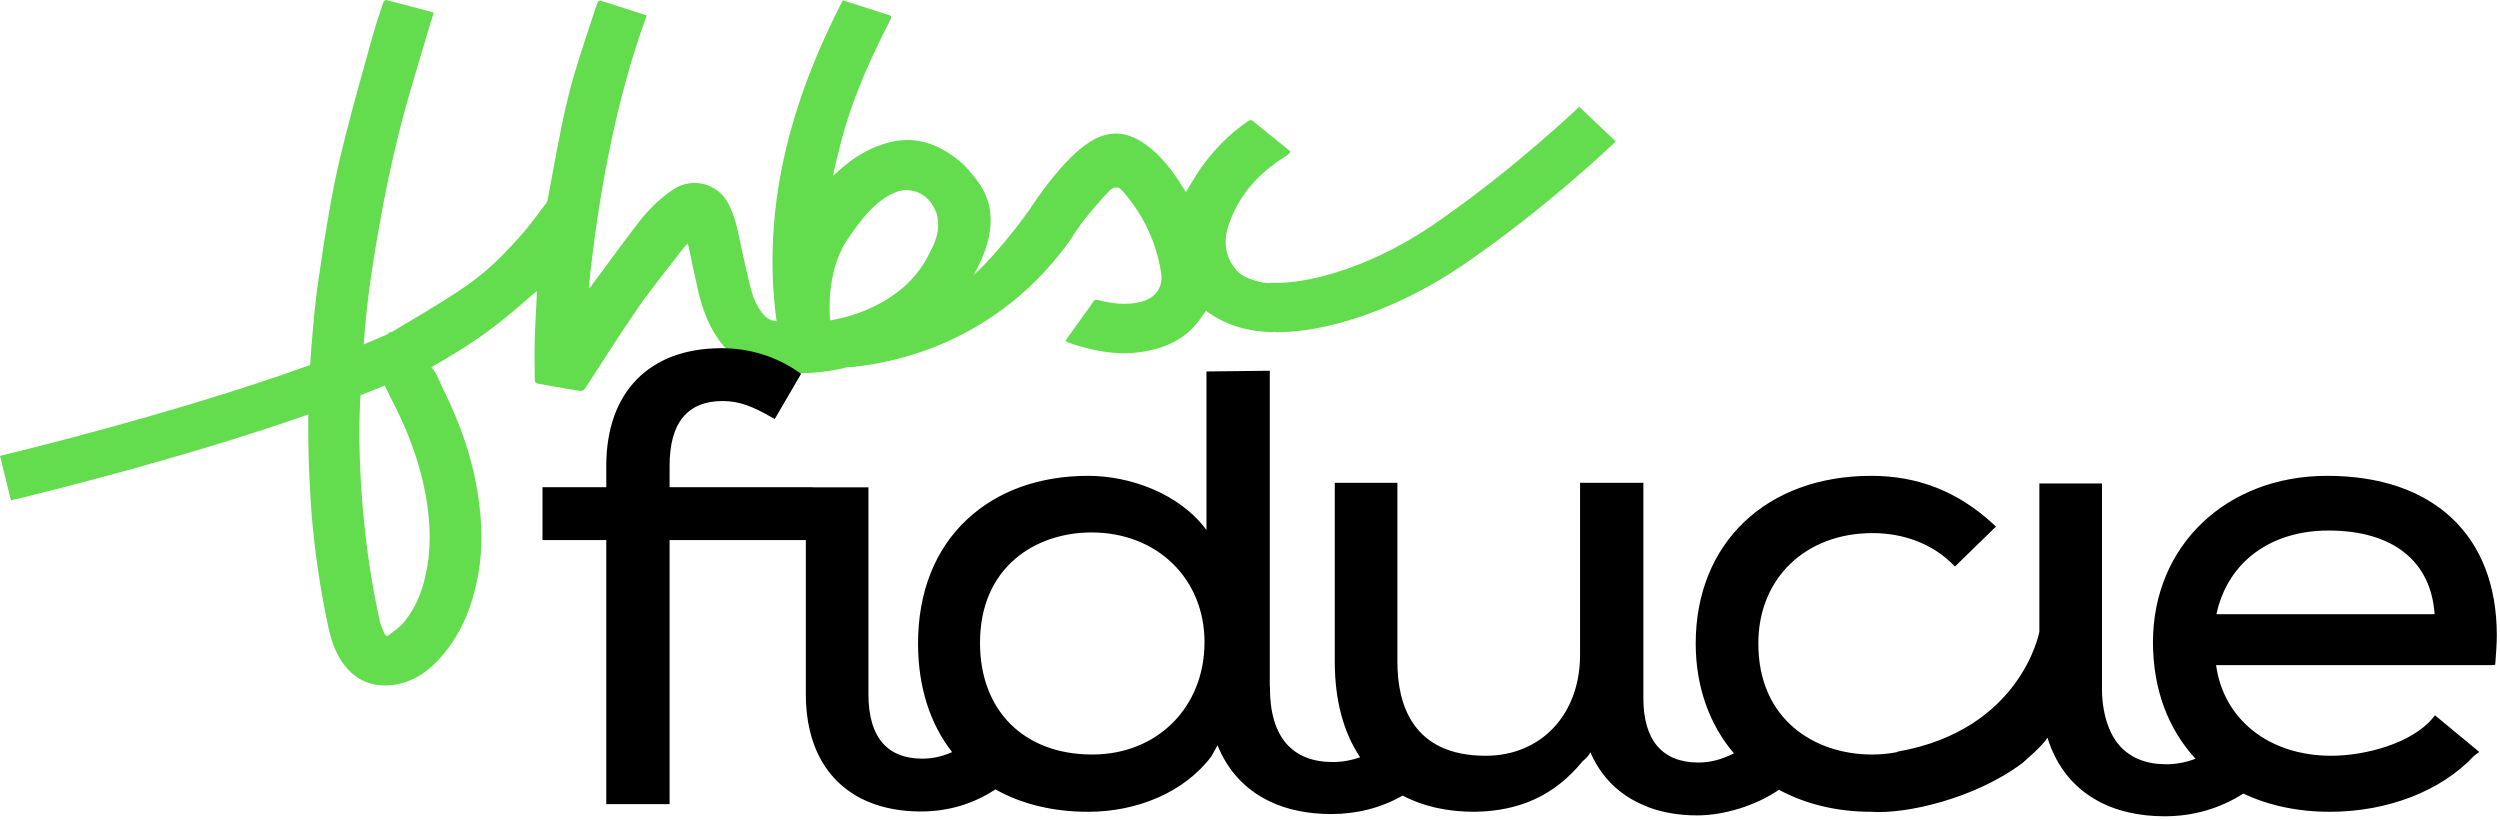
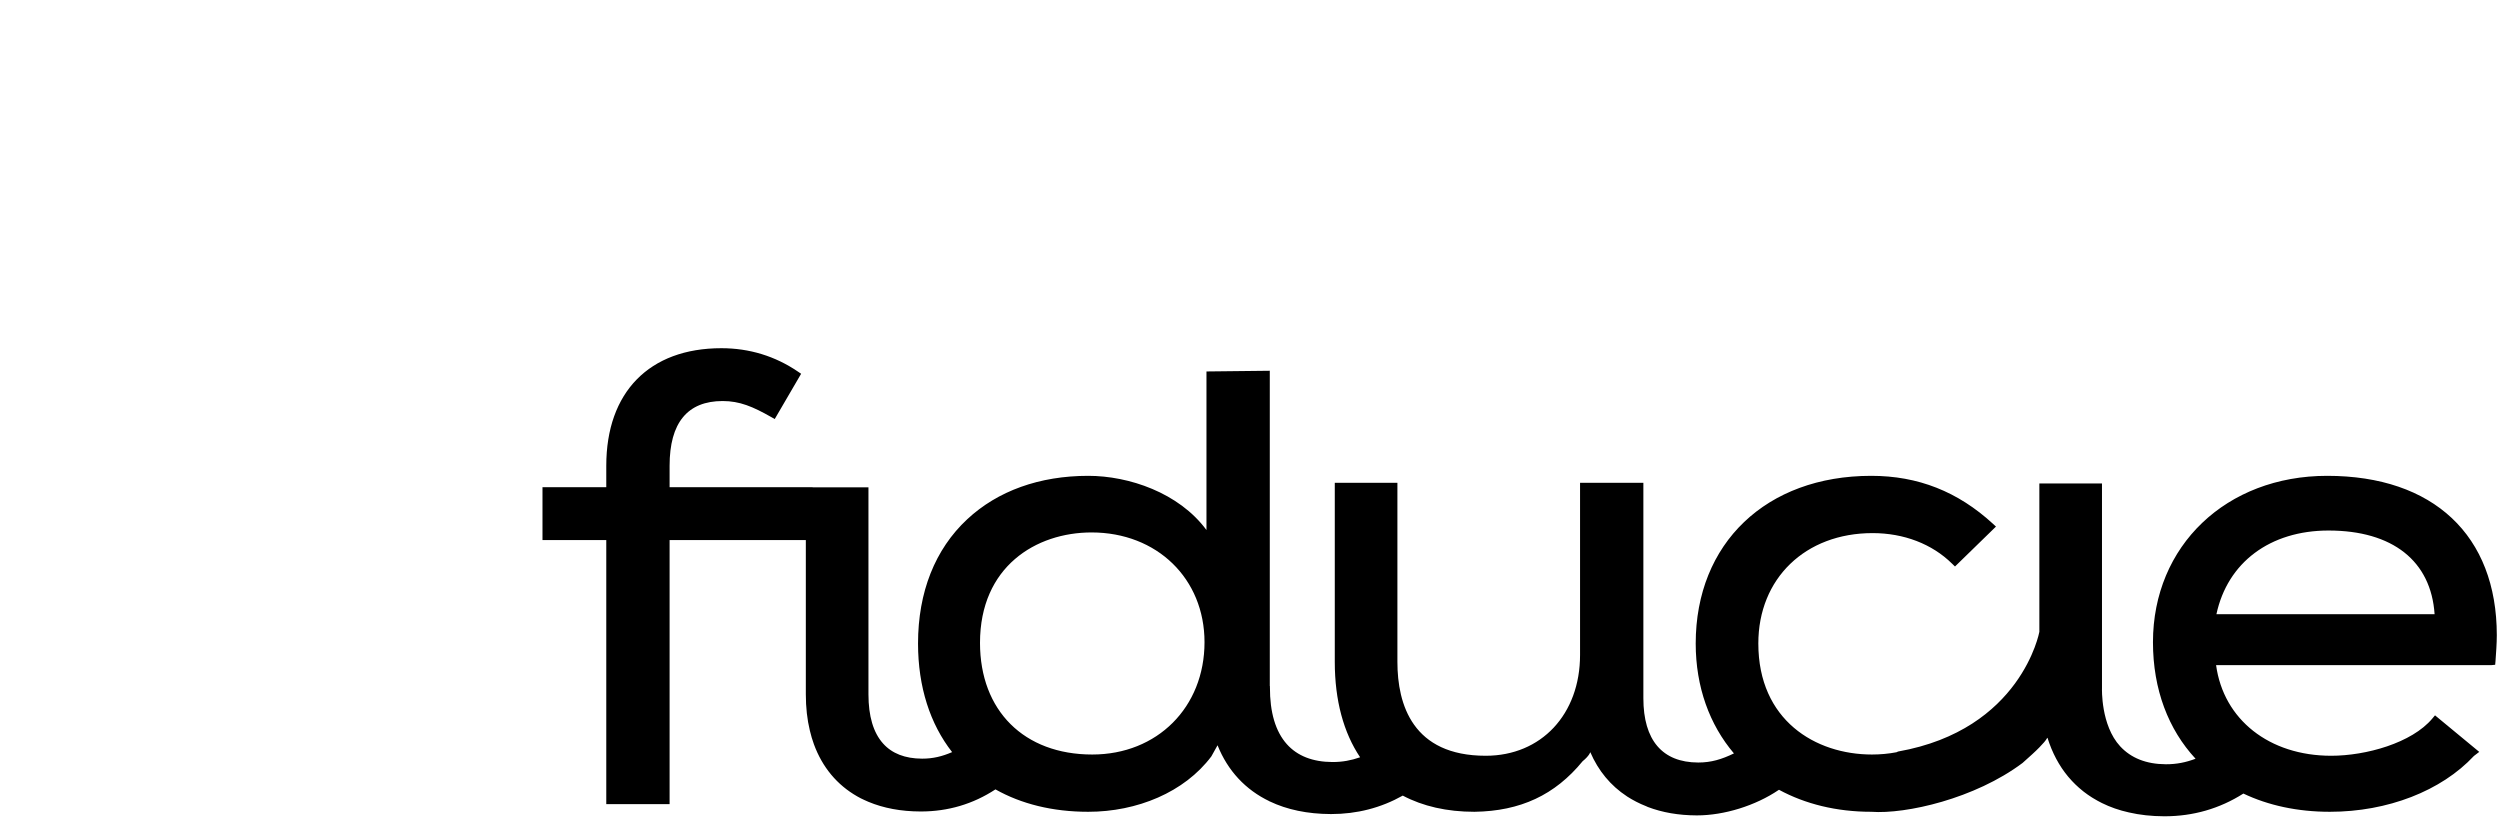
<svg xmlns="http://www.w3.org/2000/svg" width="628" height="206" viewBox="0 0 628 206" fill="none">
  <g clip-path="url(#clip0_3194_2868)">
-     <path d="M233.656 63.246C227.722 76.135 213.422 79.587 209.521 80.303C209.447 80.32 209.373 80.355 209.299 80.381C209.134 80.444 208.939 80.426 208.523 80.461C208.523 80.461 207.239 68.781 212.618 60.562C213.626 59.026 214.569 57.684 215.465 56.51C215.465 56.492 215.474 56.483 215.484 56.474C215.613 56.297 215.742 56.13 215.871 55.971C216.232 55.477 216.621 54.992 217.018 54.524C217.018 54.532 217.018 54.55 217.008 54.559C217.35 54.162 217.683 53.791 217.998 53.438C218.219 53.199 218.441 52.97 218.654 52.749C221.02 50.312 223.026 49.111 224.94 48.308C225.596 48.034 226.317 47.858 227.065 47.805C227.084 47.796 227.102 47.796 227.121 47.796C227.601 47.734 228.091 47.743 228.563 47.822C228.618 47.822 228.665 47.831 228.721 47.84C229.127 47.893 229.524 47.972 229.922 48.096C231.687 48.626 233.37 49.835 234.479 51.884C234.506 51.901 234.515 51.91 234.506 51.927C234.552 51.981 234.58 52.042 234.608 52.105C234.682 52.237 234.747 52.378 234.803 52.519C234.858 52.608 234.894 52.705 234.941 52.801C235.015 52.952 235.079 53.102 235.135 53.252C235.154 53.314 235.172 53.367 235.2 53.419C235.227 53.473 235.237 53.535 235.256 53.588C235.292 53.676 235.32 53.772 235.339 53.861C235.375 53.993 235.413 54.134 235.44 54.267C235.44 54.285 235.44 54.311 235.45 54.329C235.45 54.355 235.458 54.391 235.458 54.418C235.468 54.426 235.468 54.426 235.458 54.435C235.477 54.479 235.487 54.515 235.487 54.559V54.567C236.115 57.578 235.108 60.659 233.656 63.246ZM107.35 142.218C106.499 147.354 104.855 152.212 101.429 156.339C100.416 157.567 98.985 158.489 97.711 159.517C97.604 159.603 97.497 159.661 97.392 159.692C97.184 159.753 96.986 159.707 96.83 159.552C96.751 159.474 96.684 159.369 96.63 159.237C96.575 159.104 96.516 158.972 96.459 158.839C96.055 157.911 95.611 156.993 95.396 156.029C93.318 146.542 91.912 136.969 91.103 127.32C91.058 126.783 91.02 126.245 90.978 125.708C90.933 125.137 90.886 124.568 90.846 123.998C90.775 123.018 90.713 122.038 90.654 121.058C90.647 120.936 90.638 120.814 90.631 120.692C90.246 114.073 90.139 107.442 90.473 100.816C90.487 100.549 90.493 100.282 90.508 100.014C90.514 99.952 90.519 99.89 90.516 99.828C90.527 99.651 90.537 99.472 90.548 99.295C92.628 98.485 94.668 97.667 96.656 96.842C96.68 96.895 96.702 96.947 96.726 97C97.602 98.906 98.589 100.773 99.529 102.659C99.723 103.049 99.91 103.443 100.099 103.835C100.217 104.081 100.34 104.324 100.455 104.571C102.294 108.516 103.871 112.548 105.096 116.692C105.301 117.382 105.495 118.076 105.678 118.773C105.863 119.469 106.036 120.169 106.2 120.873C106.711 123.079 107.116 125.29 107.415 127.505C108.072 132.379 108.162 137.278 107.35 142.218ZM396.71 26.82C396.543 26.978 381.264 41.59 362.676 54.63C361.686 55.344 360.67 56.033 359.663 56.722C355.586 59.485 351.445 61.833 347.406 63.775C336.665 68.94 326.534 71.262 319.721 71.067L319.573 71.076C318.492 71.165 317.365 71.076 316.181 70.741C314.601 70.308 313.002 69.84 311.707 68.878C311.67 68.852 311.643 68.825 311.597 68.808C311.254 68.543 310.922 68.251 310.626 67.907C307.751 64.597 307.281 60.712 308.546 56.8C310.978 49.288 315.987 43.558 322.893 39.303C323.364 39.011 323.752 38.588 324.213 38.191C324.03 37.988 323.937 37.829 323.789 37.723C320.794 35.313 317.781 32.929 314.832 30.483C314.195 29.954 313.824 30.21 313.326 30.563C308.694 33.759 304.867 37.714 301.66 42.216C300.311 44.124 299.192 46.181 297.916 48.238C297.565 47.699 297.224 47.196 296.9 46.675C294.505 42.861 291.816 39.286 288.1 36.531C285.309 34.474 282.285 33.087 278.579 33.706C276.195 34.103 274.226 35.233 272.387 36.611C271.971 36.91 271.582 37.229 271.184 37.546C271.147 37.573 271.12 37.599 271.073 37.643C270.861 37.81 270.667 37.988 270.463 38.172C266.775 41.43 262.82 46.463 259.842 50.824C256.802 55.53 251.191 62.46 246.967 66.795C246.098 67.677 245.293 68.455 244.582 69.081C245.507 67.439 246.255 65.885 246.846 64.428C251.921 52.025 246.07 46.021 243.602 43.073C243.602 43.038 243.602 43.011 243.612 42.975C242.068 41.219 240.255 39.691 238.158 38.367C233.545 35.454 228.637 34.385 223.285 35.789C218.645 36.999 214.652 39.383 211.148 42.499C210.594 42.993 210.039 43.496 209.291 44.167C209.355 43.638 209.365 43.373 209.429 43.116C210.104 40.38 210.751 37.643 211.472 34.916C213.838 25.99 217.416 17.497 221.538 9.189C222.24 7.759 222.989 6.356 223.683 4.934C223.885 4.527 224.163 4.06 223.405 3.822C219.55 2.594 215.696 1.358 211.703 0.078C198.605 25.53 191.247 52.025 195.065 80.708C193.613 80.55 192.505 79.923 191.636 78.846C190.128 77.01 189.223 74.873 188.65 72.656C187.661 68.825 186.82 64.959 185.988 61.092C185.23 57.552 184.602 54.002 182.744 50.763C180.035 45.995 173.832 44.486 169.174 47.557C165.699 49.844 162.833 52.758 160.346 55.962C156.39 61.083 152.61 66.327 148.765 71.509C148.552 71.791 148.339 72.075 148.136 72.357C148.052 72.322 147.979 72.286 147.896 72.251C150.225 49.712 154.556 25.383 162.459 3.885C158.863 2.729 155.378 1.625 151.893 0.486C150.369 -0.017 150.378 -0.043 149.805 1.431C149.786 1.492 149.768 1.554 149.749 1.607C148.122 6.56 145.77 13.524 144.3 18.512C143.089 22.644 142.081 26.837 141.204 31.04C139.918 37.246 138.837 43.496 137.663 49.721C137.571 50.171 137.497 50.674 137.229 51.027C135.066 53.835 133.023 56.748 130.648 59.379C125.258 65.364 121.647 68.876 114.881 73.334C109.498 76.881 103.899 80.114 98.359 83.434C98.302 83.4 98.248 83.363 98.191 83.33C98.102 83.389 98.013 83.449 97.924 83.509C97.826 83.576 97.736 83.633 97.638 83.7C97.497 83.796 97.379 83.891 97.277 83.992C95.373 84.84 93.394 85.684 91.355 86.523C91.614 83.009 91.925 79.501 92.338 76.005C93.319 67.733 94.737 59.5 96.277 51.297C97.412 45.243 98.757 39.216 100.255 33.23C100.47 32.375 100.676 31.517 100.897 30.665C101.463 28.482 102.142 26.048 102.869 23.521C104.47 17.962 106.307 11.949 107.708 7.185C108.096 5.866 108.532 4.553 108.972 3.168C104.923 2.085 100.975 1.022 97.02 0.004C96.842 -0.039 96.406 0.274 96.326 0.499C95.377 3.386 94.381 6.266 93.563 9.181C91.514 16.553 88.682 26.611 86.802 34.019C85.796 37.996 84.844 42 84.018 46.023C83.744 47.364 83.483 48.708 83.239 50.053C82.562 53.775 81.936 57.506 81.349 61.245C80.908 64.049 80.494 66.858 80.093 69.669C79.959 70.606 79.82 71.541 79.691 72.478C79.634 72.888 79.589 73.301 79.538 73.711C79.036 77.615 78.686 81.538 78.362 85.46C78.311 86.08 78.259 86.7 78.207 87.319C78.093 88.777 77.998 90.233 77.907 91.689C43.154 104.241 0.524 114.393 0 114.509L2.747 125.683C4.822 125.217 43.34 116.046 77.453 104.115C77.443 104.518 77.431 104.921 77.429 105.324C77.401 108.765 77.444 112.201 77.563 115.644C77.582 116.237 77.606 116.832 77.627 117.426C77.752 120.989 77.919 124.557 78.196 128.113C78.241 128.706 78.281 129.3 78.334 129.892C78.434 131.043 78.543 132.194 78.661 133.344C79.485 141.394 80.735 149.392 82.434 157.319C82.873 159.363 83.426 161.384 84.274 163.298C84.442 163.68 84.624 164.058 84.819 164.432C85.208 165.178 85.65 165.905 86.157 166.606C88.961 170.499 92.746 172.439 97.581 172.159C97.903 172.14 98.23 172.112 98.562 172.073C99.138 172.006 99.699 171.911 100.245 171.791C104.067 170.946 107.18 168.833 109.842 166.06C115.666 159.97 118.575 152.572 120.072 144.601C121.01 139.648 121.109 134.657 120.7 129.665C120.641 128.951 120.573 128.238 120.495 127.525C120.185 124.719 119.722 121.946 119.116 119.206C118.914 118.294 118.697 117.384 118.463 116.479C117.997 114.668 117.468 112.871 116.881 111.09C116.587 110.2 116.279 109.314 115.956 108.43C115.633 107.548 115.296 106.669 114.946 105.793C114.944 105.789 114.941 105.785 114.939 105.78C114.573 104.87 114.187 103.965 113.793 103.063C113.638 102.707 113.479 102.352 113.321 101.997C113.097 101.498 112.872 101 112.644 100.503C111.595 98.215 110.504 95.941 109.427 93.665C109.091 93.181 108.736 92.706 108.373 92.238C108.44 92.182 108.519 92.125 108.623 92.068C110.268 91.141 111.895 90.187 113.504 89.207C121.582 84.326 126.497 80.409 133.522 74.21C133.91 73.876 134.308 73.557 134.844 73.116C134.835 73.857 134.835 74.379 134.807 74.908C134.632 78.634 134.391 82.368 134.308 86.103C134.224 89.219 134.335 92.335 134.335 95.452C134.335 96.035 134.576 96.273 135.149 96.371C136.323 96.555 137.497 96.794 138.67 96.997C141.018 97.412 143.367 97.845 145.733 98.198C146.075 98.251 146.648 98.056 146.823 97.791C151.316 90.967 155.613 84.028 160.282 77.318C163.952 72.056 168.055 67.068 171.975 61.965C172.169 61.71 172.428 61.497 172.779 61.144C172.899 61.63 172.973 61.922 173.037 62.213C173.795 65.754 174.516 69.294 175.321 72.825C176.236 76.859 177.576 80.752 179.85 84.302C182.05 87.736 184.897 90.482 188.936 91.903C193.761 93.598 198.79 93.96 203.855 93.651C207.035 93.456 210.131 92.962 213.154 92.177C213.163 92.212 213.163 92.247 213.163 92.283C217.683 91.867 223.405 90.931 229.663 88.963C241.338 85.273 256.987 77.257 269.215 59.759C269.29 59.635 269.363 59.511 269.446 59.388C270.002 58.452 270.667 57.481 271.388 56.501L271.397 56.492C273.903 53.076 277.063 49.615 278.847 47.734C278.856 47.724 278.862 47.717 278.872 47.708C279.607 47.151 280.515 46.806 281.366 47.386C281.778 47.781 282.156 48.16 282.508 48.564C287.453 54.444 290.54 61.109 291.677 68.587C292.213 72.216 290.281 74.908 286.547 75.844C282.951 76.727 279.421 76.276 275.907 75.402C275.289 75.235 274.947 75.235 274.595 75.827C274.031 76.762 273.329 77.636 272.691 78.519C271.018 80.867 269.345 83.207 267.617 85.626C267.996 85.828 268.254 86.023 268.55 86.12C274.91 88.301 281.389 89.493 288.155 88.169C292.833 87.25 296.992 85.37 300.134 81.829C301.17 80.665 301.992 79.349 302.945 78.06C303.01 78.113 303.092 78.166 303.158 78.21C303.398 78.387 303.629 78.554 303.878 78.714C303.887 78.731 303.897 78.74 303.916 78.749C304.064 78.846 304.212 78.933 304.359 79.031C305.015 79.473 305.718 79.896 306.467 80.275C306.707 80.4 306.956 80.522 307.197 80.647C307.409 80.752 307.631 80.849 307.853 80.956C308.297 81.15 308.741 81.344 309.211 81.521C309.518 81.636 309.831 81.75 310.146 81.847C310.312 81.909 310.469 81.971 310.645 82.024C310.95 82.121 311.254 82.219 311.569 82.297C312.012 82.43 312.465 82.536 312.928 82.642C314.85 83.084 316.93 83.339 319.14 83.418H319.157C319.62 83.418 320.082 83.401 320.535 83.366L320.545 83.445C321.682 83.454 322.864 83.409 324.066 83.331C335.972 82.474 350.512 77.318 363.803 68.984C364.932 68.269 366.05 67.545 367.159 66.795C388.003 52.643 405.15 36.23 405.879 35.542L396.71 26.82Z" fill="#63DC4D" />
    <path d="M556.765 154.291C559.548 141.3 570.227 133.269 584.928 133.269C601.033 133.269 610.681 140.92 611.57 154.291H556.765ZM274.375 189.535C257.241 189.535 246.177 178.521 246.177 161.485C246.177 142.327 260.247 133.749 274.2 133.749C290.632 133.749 302.574 145.354 302.574 161.317C302.574 177.672 290.702 189.535 274.375 189.535ZM584.589 119.529C559.232 119.529 540.825 137.1 540.825 161.317C540.825 173.192 544.695 183.235 551.525 190.595C549.093 191.512 546.754 191.992 544.052 191.981C539.105 191.959 535.303 190.402 532.602 187.49C527.678 182.184 528.018 172.901 528.018 172.901V121.439H512.286V158.715C512.286 158.715 507.795 183.301 476.79 188.785L476.392 188.965C474.404 189.344 472.335 189.535 470.229 189.535C456.019 189.535 441.692 180.91 441.692 161.641C441.692 145.31 453.493 133.916 470.393 133.916C478.228 133.916 485.328 136.63 490.358 141.59L491.093 142.305L501.387 132.274L500.65 131.593C491.808 123.472 481.808 119.529 470.054 119.529C443.681 119.529 425.962 136.452 425.962 161.641C425.962 172.566 429.446 182.061 435.564 189.255C432.488 190.752 429.821 191.545 426.629 191.545H426.581C417.576 191.523 412.815 185.938 412.815 175.404V121.283H396.91V164.513C396.91 179.436 387.167 189.847 373.215 189.847C354.888 189.847 351.028 177.023 351.028 166.266V121.283H335.297V166.266C335.297 175.962 337.52 184.06 341.66 190.227C339.426 191.009 337.239 191.422 334.772 191.422H334.701C329.754 191.4 325.894 189.892 323.252 186.932C320.41 183.748 318.982 178.945 319.005 172.622V172.343H318.971V93.133L303.065 93.311V133.146C296.141 123.762 283.556 119.529 273.369 119.529C261.147 119.529 250.633 123.293 242.961 130.442C234.88 137.971 230.61 148.751 230.61 161.641C230.61 172.577 233.652 181.871 239.171 188.931C236.669 190.015 234.364 190.573 231.663 190.573H231.616C227.359 190.562 224.06 189.277 221.815 186.753C219.383 184.038 218.155 179.894 218.155 174.421V122.411H204.131V122.389H168.203V116.993C168.203 106.213 172.681 100.74 181.536 100.74C185.817 100.74 189.126 102.147 193.711 104.75L194.611 105.264L201.243 93.892L200.506 93.39C194.74 89.457 188.249 87.469 181.208 87.469C163.115 87.469 152.297 98.505 152.297 116.993V122.389H136.273V135.67H152.297V202.001H168.203V135.67H202.424V174.41C202.424 177.705 202.763 180.754 203.441 183.547C203.722 184.742 204.061 185.87 204.459 186.965C206.577 192.74 210.283 197.175 215.348 200.057C215.921 200.392 216.517 200.694 217.125 200.962C217.464 201.14 217.803 201.286 218.155 201.42C221.921 202.995 226.306 203.833 231.242 203.844H231.324C238.154 203.844 244.434 201.978 250.06 198.292C256.528 201.945 264.399 203.921 273.369 203.921C285.615 203.921 297.521 199.029 304.293 190.003L305.848 187.21C308.409 193.611 312.865 198.393 318.912 201.286L318.971 201.387V201.319C323.298 203.386 328.432 204.469 334.291 204.491H334.397C340.853 204.491 346.887 202.939 352.373 199.856C357.402 202.526 363.46 203.921 370.384 203.921C381.916 203.754 390.606 199.711 397.554 191.222C399.249 189.847 399.483 188.943 399.483 188.943C401.483 193.6 404.593 197.365 408.676 200.034C408.687 200.045 408.687 200.057 408.699 200.057C410.161 200.995 411.798 201.855 413.529 202.526C413.704 202.581 413.845 202.649 413.939 202.716C417.552 204.09 421.658 204.816 426.207 204.827H426.277C433.131 204.827 440.979 202.381 446.791 198.448L446.885 198.393C453.458 201.956 461.306 203.921 470.054 203.921C478.744 204.559 496.088 200.637 508.064 191.657C508.837 190.975 509.679 190.227 510.485 189.478C511.129 188.897 511.737 188.305 512.286 187.747C513.211 186.809 513.925 185.982 514.217 185.435C514.242 185.384 514.286 185.355 514.329 185.326C514.614 186.248 514.937 187.141 515.293 188.005C515.31 188.045 515.327 188.086 515.344 188.126C516.054 189.83 516.899 191.418 517.875 192.884C517.904 192.927 517.931 192.971 517.96 193.013C518.435 193.716 518.94 194.39 519.474 195.035C519.535 195.108 519.597 195.179 519.658 195.252C520.729 196.517 521.918 197.668 523.216 198.698C523.316 198.778 523.414 198.86 523.516 198.937C524.139 199.418 524.788 199.87 525.462 200.297C525.588 200.376 525.717 200.452 525.846 200.53C526.547 200.957 527.265 201.364 528.018 201.732C530.075 202.749 532.332 203.542 534.766 204.079C537.502 204.715 540.473 205.039 543.642 205.05H543.748C550.929 205.05 557.583 203.129 563.537 199.342C569.782 202.313 577.104 203.921 585.255 203.921C599.77 203.921 613.254 198.683 621.454 189.892L622.786 188.875L611.676 179.693L611.01 180.486C605.863 186.641 594.331 189.847 585.595 189.847C570.028 189.847 558.543 180.754 556.683 167.082H625.828L626.786 166.992L626.869 166.088C627.021 163.909 627.196 161.653 627.196 159.564C627.196 134.486 611.266 119.529 584.589 119.529Z" fill="black" />
  </g>
  <defs>
    <clipPath id="clip0_3194_2868">
      <rect width="628" height="206" fill="white" />
    </clipPath>
  </defs>
</svg>